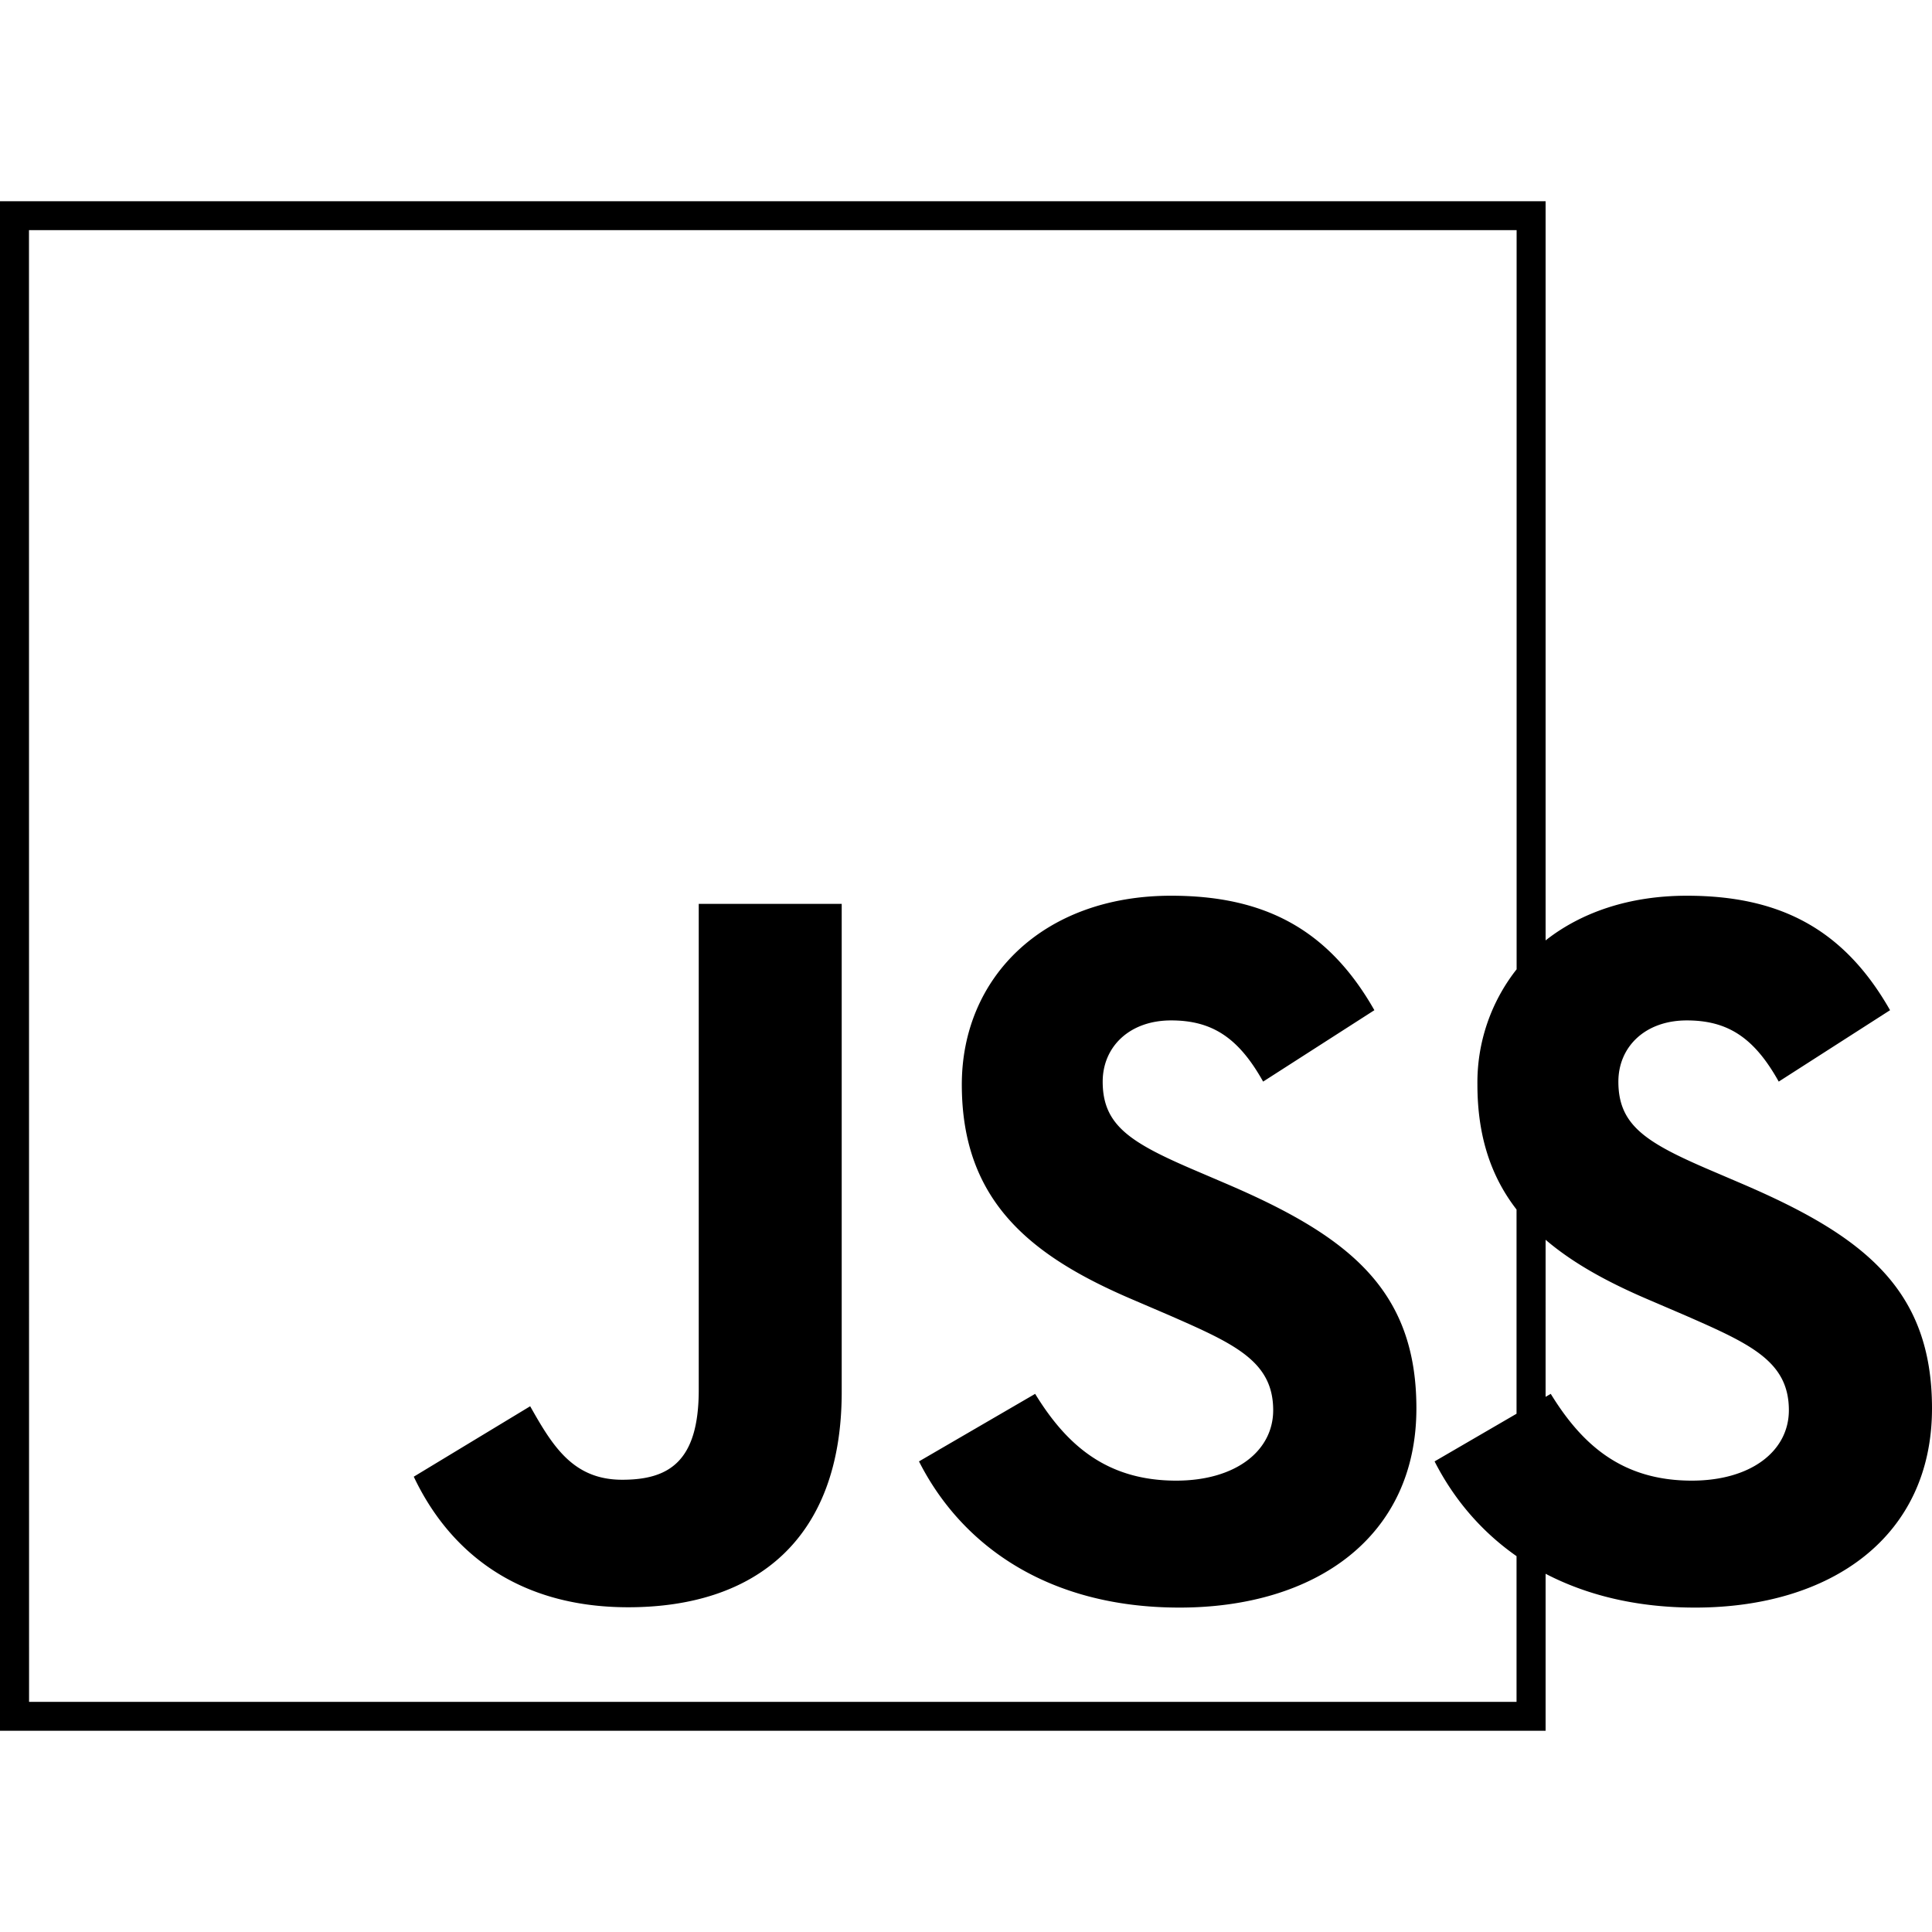
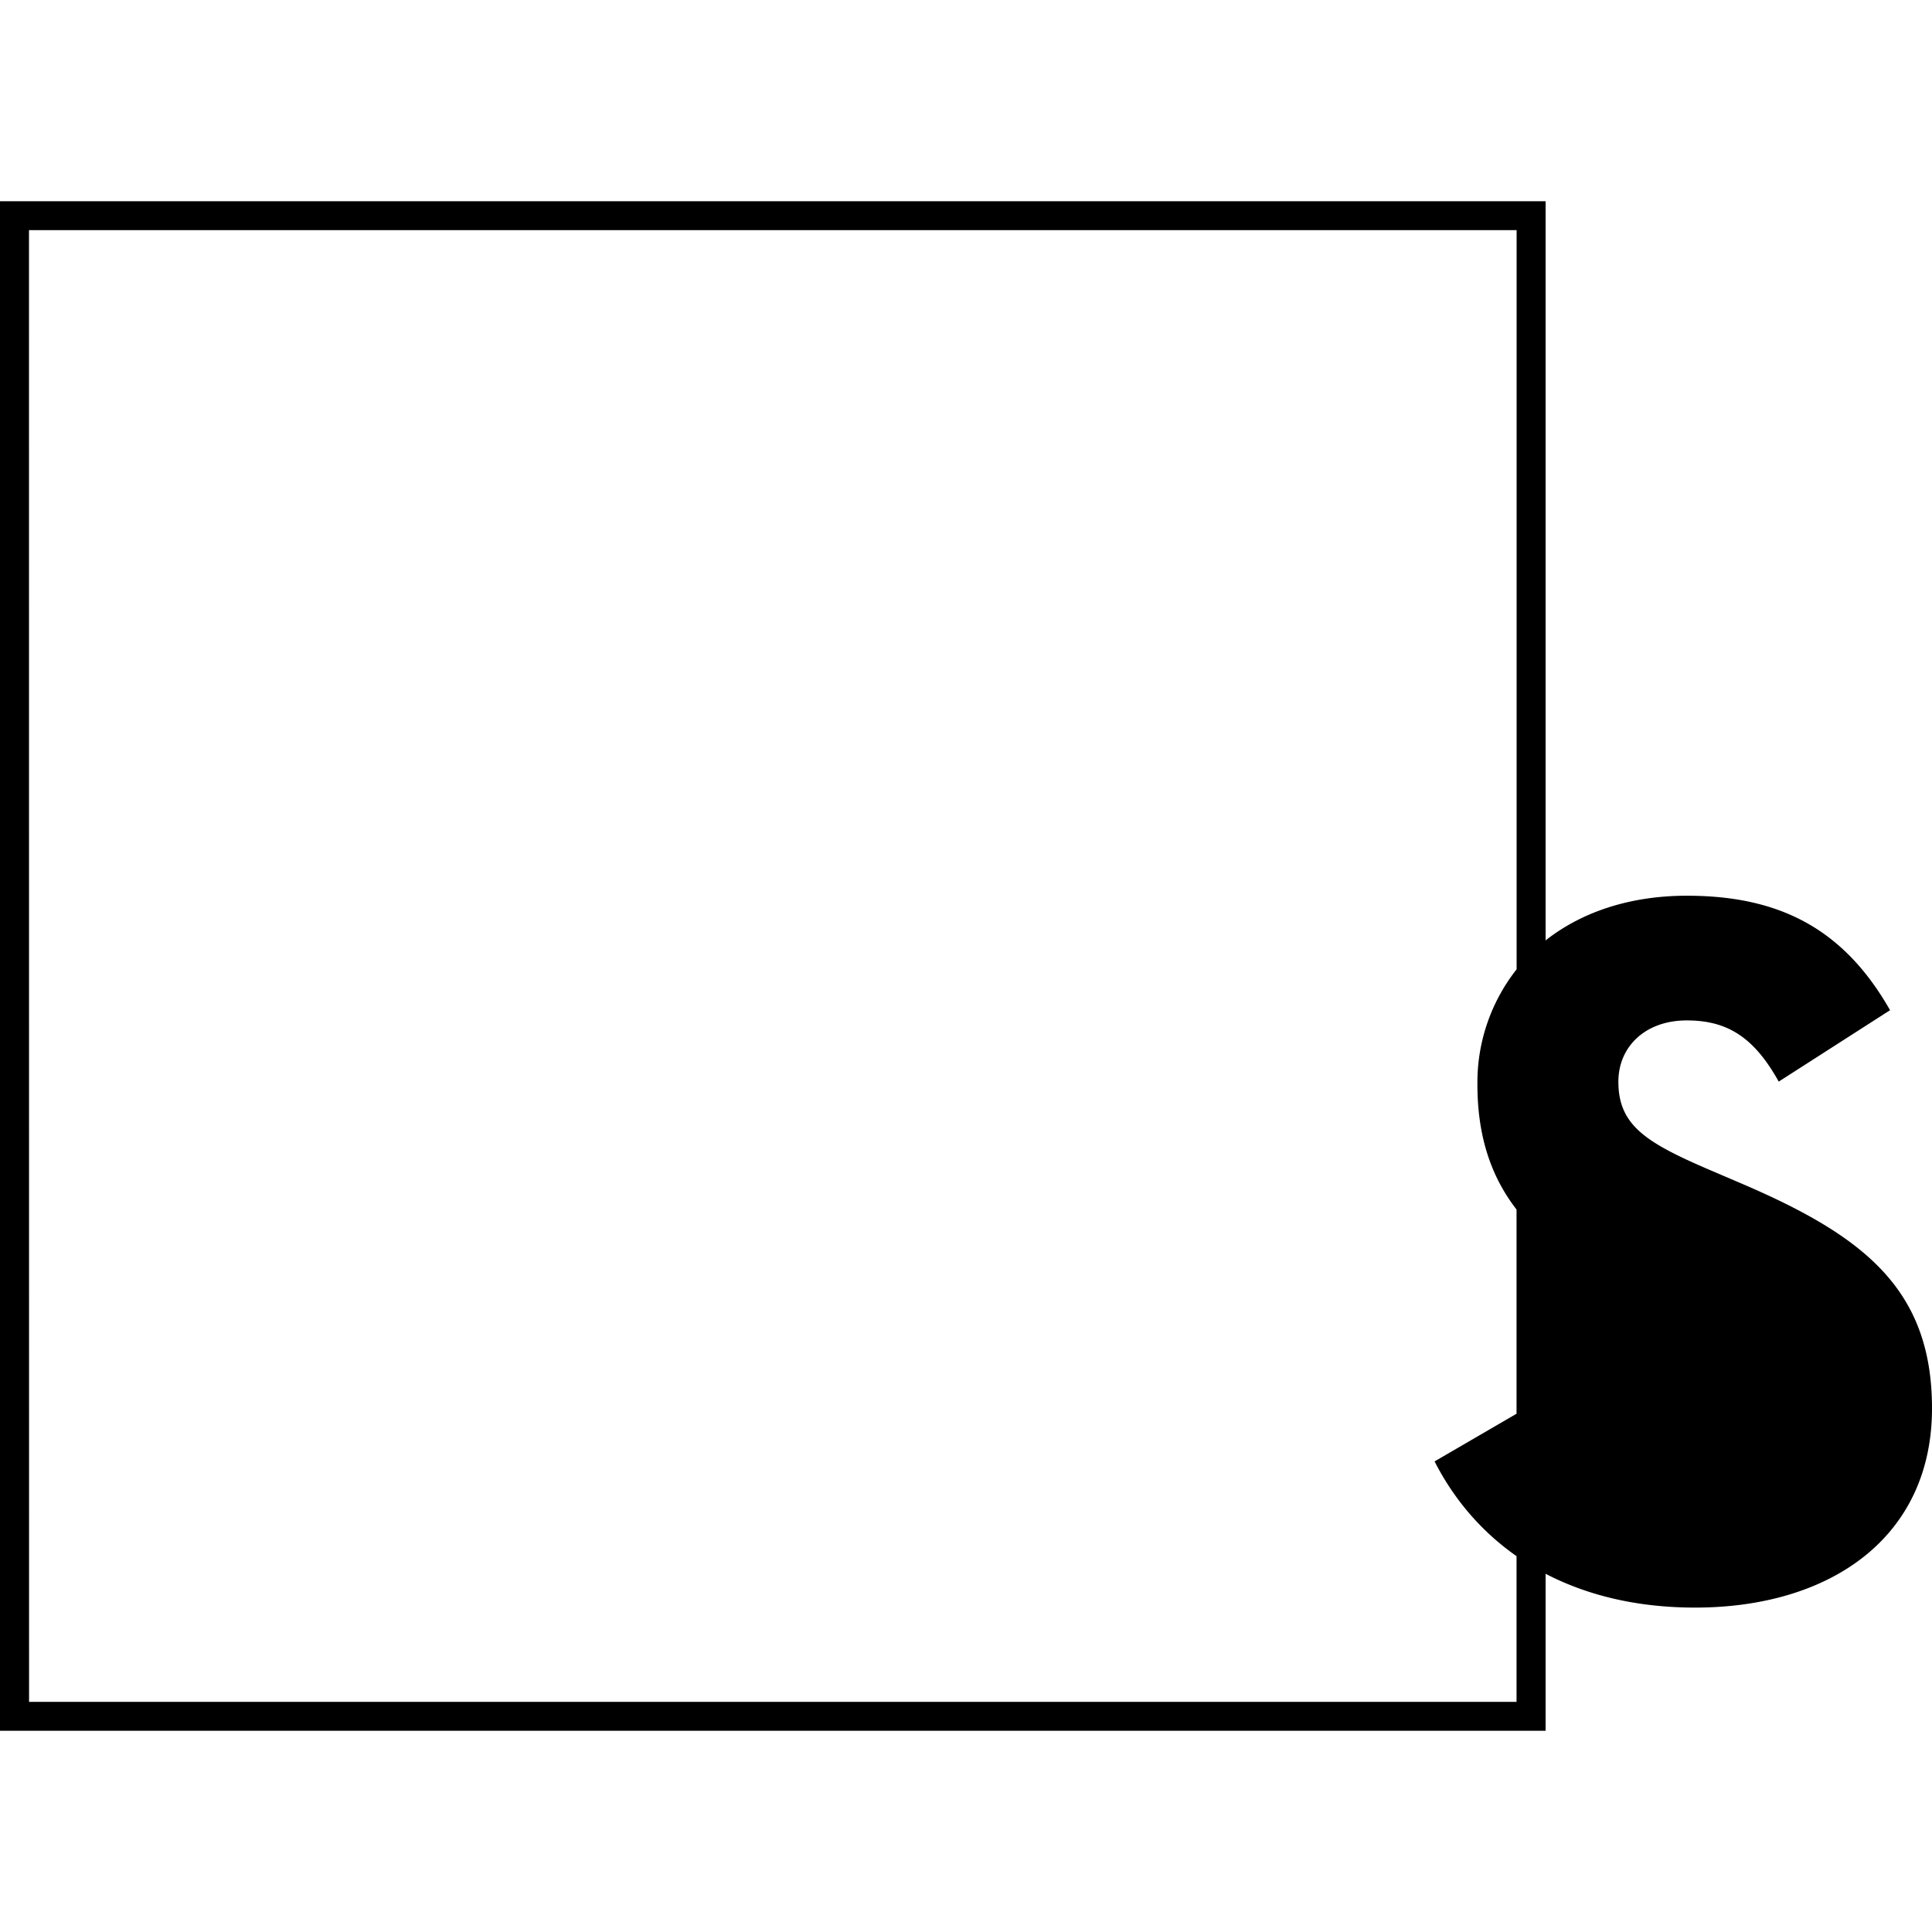
<svg xmlns="http://www.w3.org/2000/svg" width="1em" height="1em" viewBox="0 0 24 24">
-   <path fill="currentColor" d="M0 2.5v19h19.2v-1.95c.506.263 1.124.42 1.857.42c1.687 0 2.943-.877 2.943-2.475c0-1.483-.852-2.143-2.36-2.79l-.444-.19c-.762-.33-1.092-.546-1.092-1.078c0-.431.33-.761.85-.761c.51 0 .838.215 1.142.76l1.383-.887c-.585-1.029-1.396-1.422-2.525-1.422c-.715 0-1.312.207-1.754.555V2.5zm.36.359h18.48v9.182a2.27 2.27 0 0 0-.487 1.432c0 .654.176 1.152.486 1.552v2.537l-1.018.592c.232.456.57.864 1.018 1.177v1.81H.361zm14.188 8.268c-1.586 0-2.6 1.014-2.6 2.346c0 1.445.85 2.13 2.132 2.675l.443.19c.81.355 1.293.57 1.293 1.18c0 .508-.47.875-1.205.875c-.876 0-1.371-.457-1.752-1.078l-1.443.839c.521 1.03 1.587 1.816 3.236 1.816c1.687 0 2.943-.876 2.943-2.475c0-1.483-.852-2.143-2.361-2.79l-.444-.19c-.762-.33-1.092-.546-1.092-1.078c0-.431.33-.761.85-.761c.51 0 .838.215 1.143.76l1.382-.887c-.584-1.029-1.396-1.422-2.525-1.422m-5.868.101v6.038c0 .888-.368 1.116-.951 1.116c-.61 0-.864-.418-1.143-.913l-1.446.875c.419.886 1.242 1.622 2.664 1.622c1.574 0 2.652-.837 2.652-2.676v-6.062zm10.52 4.173c.345.295.781.532 1.286.747l.443.19c.81.355 1.293.57 1.293 1.18c0 .508-.47.875-1.206.875c-.876 0-1.37-.457-1.752-1.078l-.064.037z" />
+   <path fill="currentColor" d="M0 2.5v19h19.2v-1.95c.506.263 1.124.42 1.857.42c1.687 0 2.943-.877 2.943-2.475c0-1.483-.852-2.143-2.36-2.79l-.444-.19c-.762-.33-1.092-.546-1.092-1.078c0-.431.33-.761.85-.761c.51 0 .838.215 1.142.76l1.383-.887c-.585-1.029-1.396-1.422-2.525-1.422c-.715 0-1.312.207-1.754.555V2.5zm.36.359h18.48v9.182a2.27 2.27 0 0 0-.487 1.432c0 .654.176 1.152.486 1.552v2.537l-1.018.592c.232.456.57.864 1.018 1.177v1.81H.361m14.188 8.268c-1.586 0-2.6 1.014-2.6 2.346c0 1.445.85 2.13 2.132 2.675l.443.19c.81.355 1.293.57 1.293 1.18c0 .508-.47.875-1.205.875c-.876 0-1.371-.457-1.752-1.078l-1.443.839c.521 1.03 1.587 1.816 3.236 1.816c1.687 0 2.943-.876 2.943-2.475c0-1.483-.852-2.143-2.361-2.79l-.444-.19c-.762-.33-1.092-.546-1.092-1.078c0-.431.33-.761.85-.761c.51 0 .838.215 1.143.76l1.382-.887c-.584-1.029-1.396-1.422-2.525-1.422m-5.868.101v6.038c0 .888-.368 1.116-.951 1.116c-.61 0-.864-.418-1.143-.913l-1.446.875c.419.886 1.242 1.622 2.664 1.622c1.574 0 2.652-.837 2.652-2.676v-6.062zm10.52 4.173c.345.295.781.532 1.286.747l.443.19c.81.355 1.293.57 1.293 1.18c0 .508-.47.875-1.206.875c-.876 0-1.37-.457-1.752-1.078l-.064.037z" />
</svg>